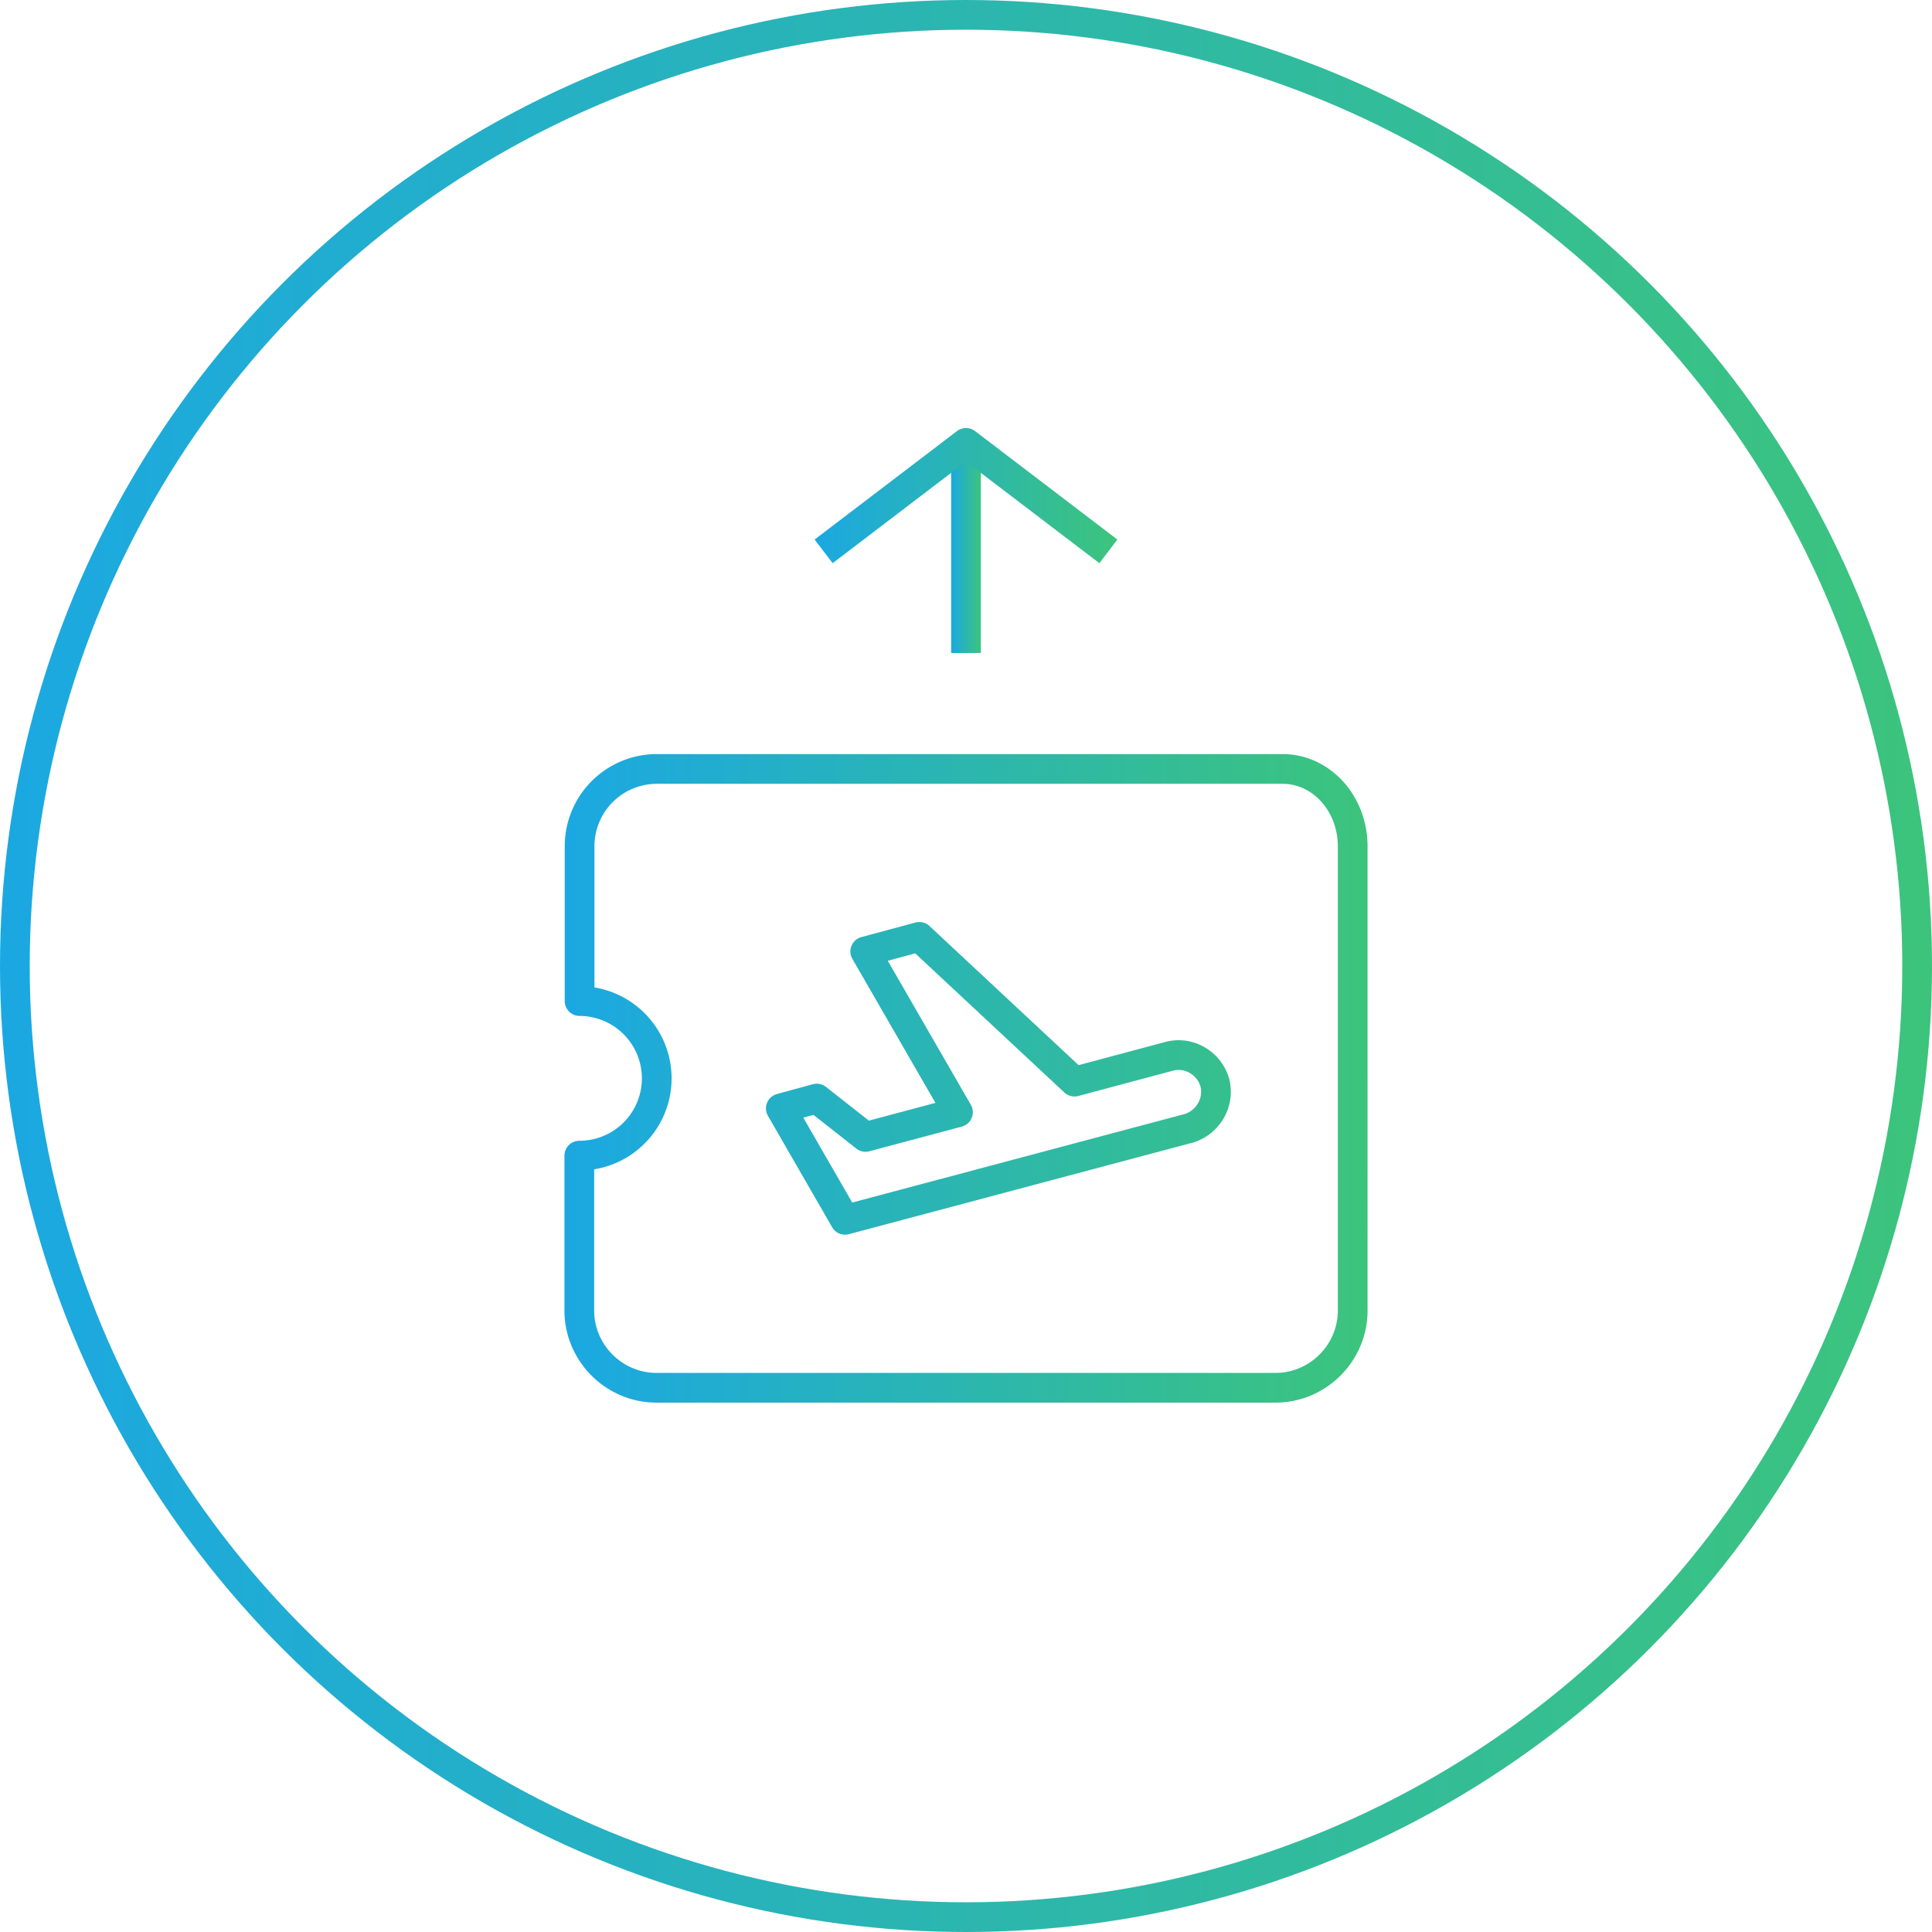
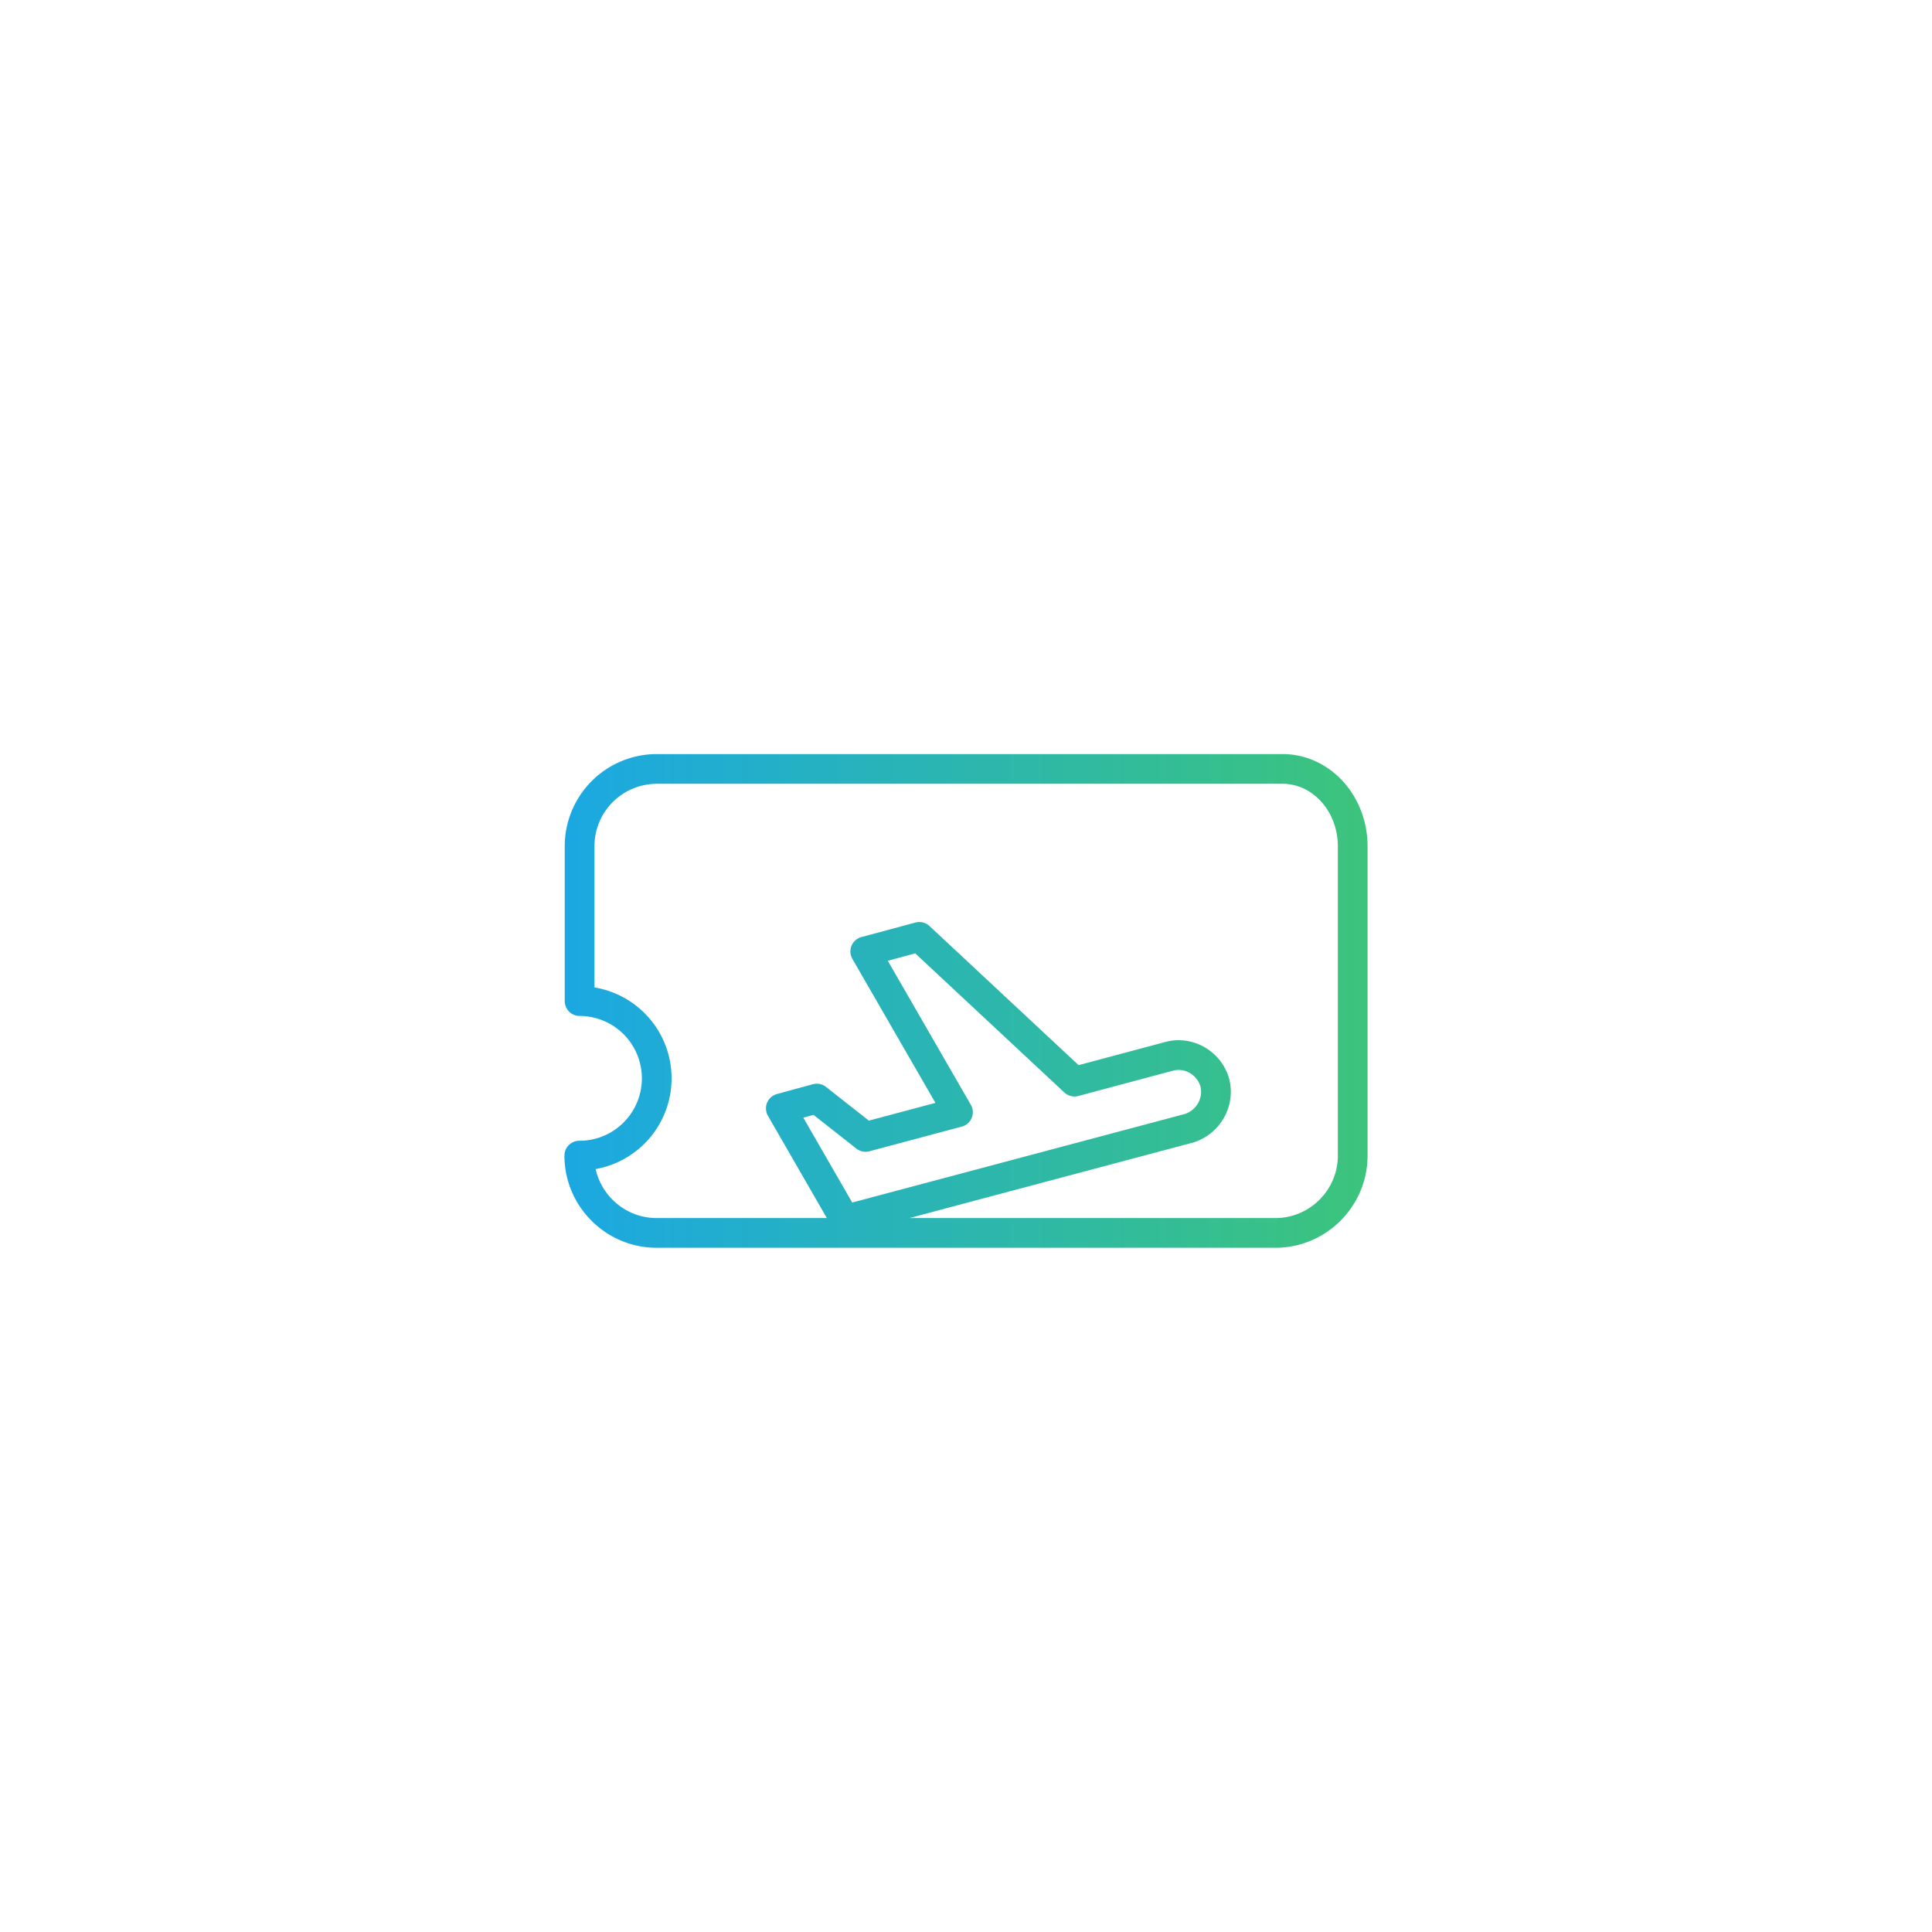
<svg xmlns="http://www.w3.org/2000/svg" xmlns:xlink="http://www.w3.org/1999/xlink" viewBox="0 0 65 65">
  <defs>
    <linearGradient id="a" x1="0" y1="32.5" x2="65" y2="32.5" gradientUnits="userSpaceOnUse">
      <stop offset="0" stop-color="#1ba8e2" />
      <stop offset="1" stop-color="#3cc47c" />
    </linearGradient>
    <linearGradient id="b" x1="18.99" y1="36.29" x2="46.01" y2="36.29" xlink:href="#a" />
    <linearGradient id="c" x1="32" y1="18.44" x2="33" y2="18.44" xlink:href="#a" />
    <linearGradient id="d" x1="27.41" y1="16.67" x2="37.59" y2="16.67" xlink:href="#a" />
  </defs>
  <g fill="none" stroke-linejoin="round">
-     <circle cx="32.5" cy="32.5" r="32" stroke="url(#a)" />
-     <path d="M43.16 25.87H22.09a2.6 2.6 0 00-2.59 2.6v5.21a2.6 2.6 0 01-.01 5.2v5.21c0 1.43 1.17 2.6 2.6 2.6h20.82c1.43 0 2.6-1.17 2.6-2.6V28.47c0-1.43-1.05-2.6-2.36-2.6zm-3.2 12.1l-11.53 3.07-2.16-3.75 1.21-.33 1.64 1.29 3.11-.83-3.12-5.41 1.82-.49 5.22 4.87 3.18-.85c.66-.18 1.35.22 1.54.88.17.66-.22 1.35-.9 1.55z" stroke="url(#b)" />
-     <path stroke="url(#c)" d="M32.5 21.97V14.9" />
-     <path stroke="url(#d)" d="M27.71 18.55l4.79-3.65 4.79 3.65" />
+     <path d="M43.16 25.87H22.09a2.6 2.6 0 00-2.59 2.6v5.21a2.6 2.6 0 01-.01 5.2c0 1.43 1.17 2.6 2.6 2.6h20.82c1.43 0 2.6-1.17 2.6-2.6V28.47c0-1.43-1.05-2.6-2.36-2.6zm-3.2 12.1l-11.53 3.07-2.16-3.75 1.21-.33 1.64 1.29 3.11-.83-3.12-5.41 1.82-.49 5.22 4.87 3.18-.85c.66-.18 1.35.22 1.54.88.17.66-.22 1.35-.9 1.55z" stroke="url(#b)" />
  </g>
</svg>